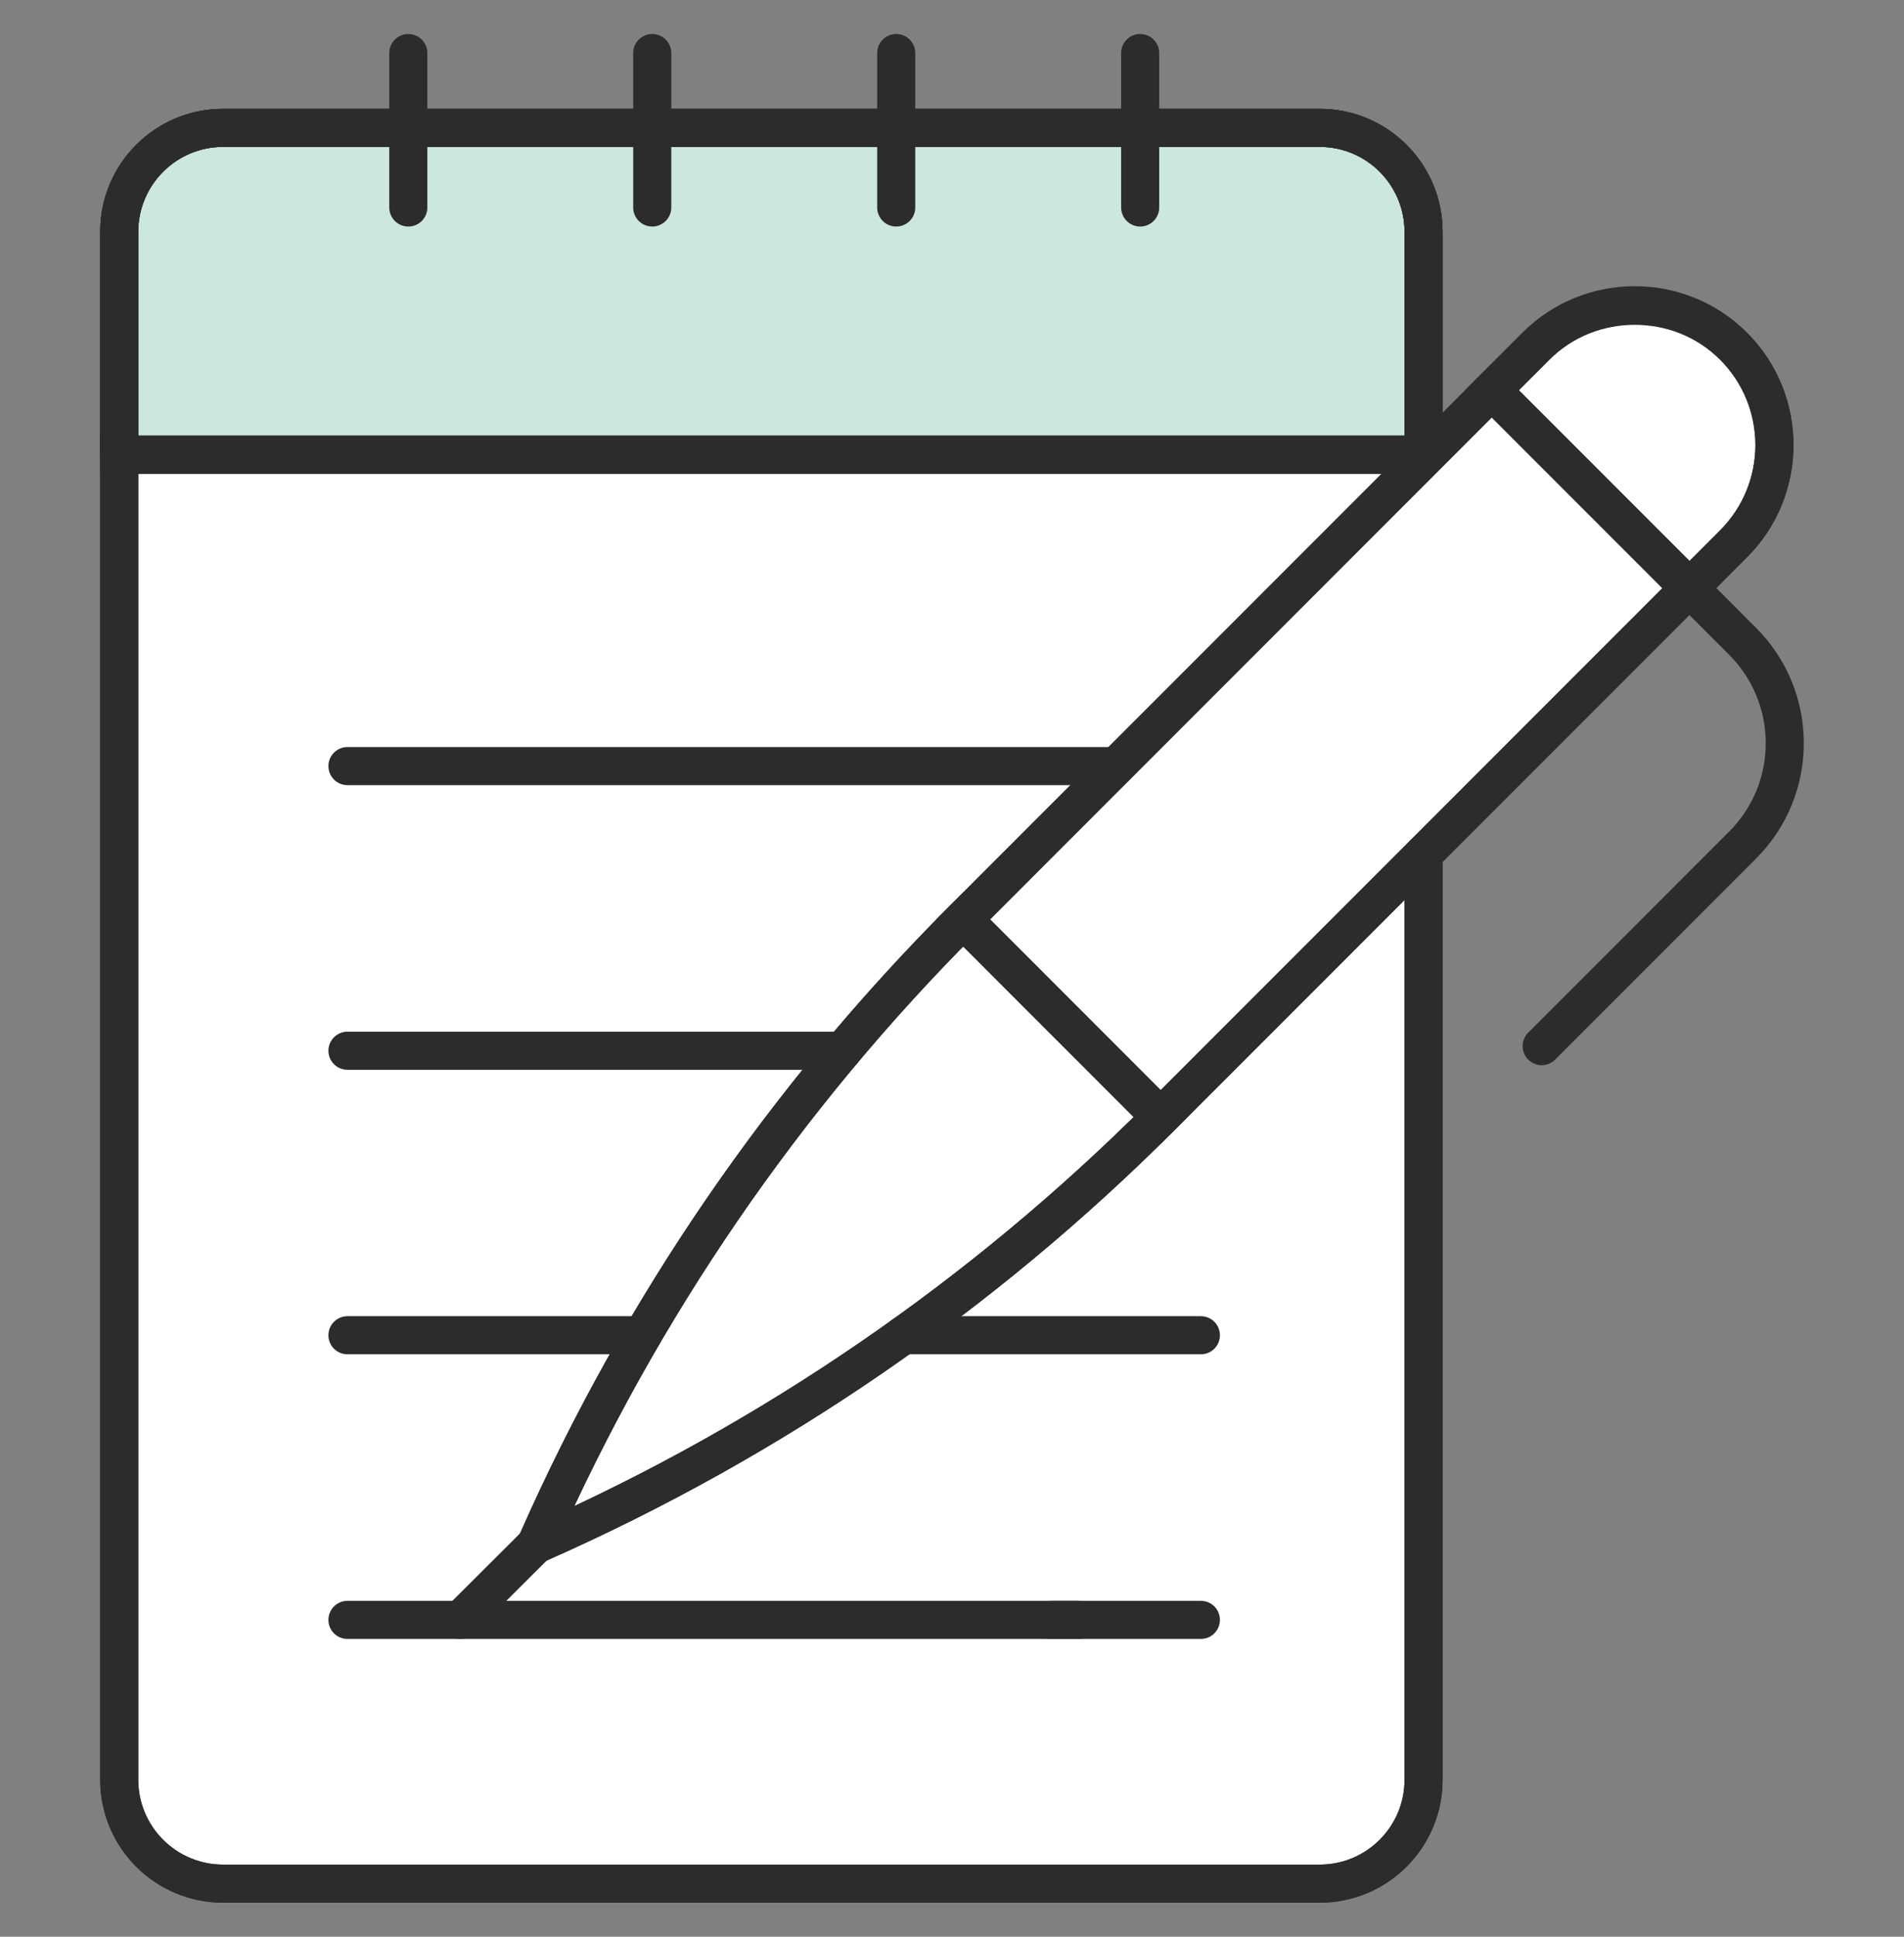
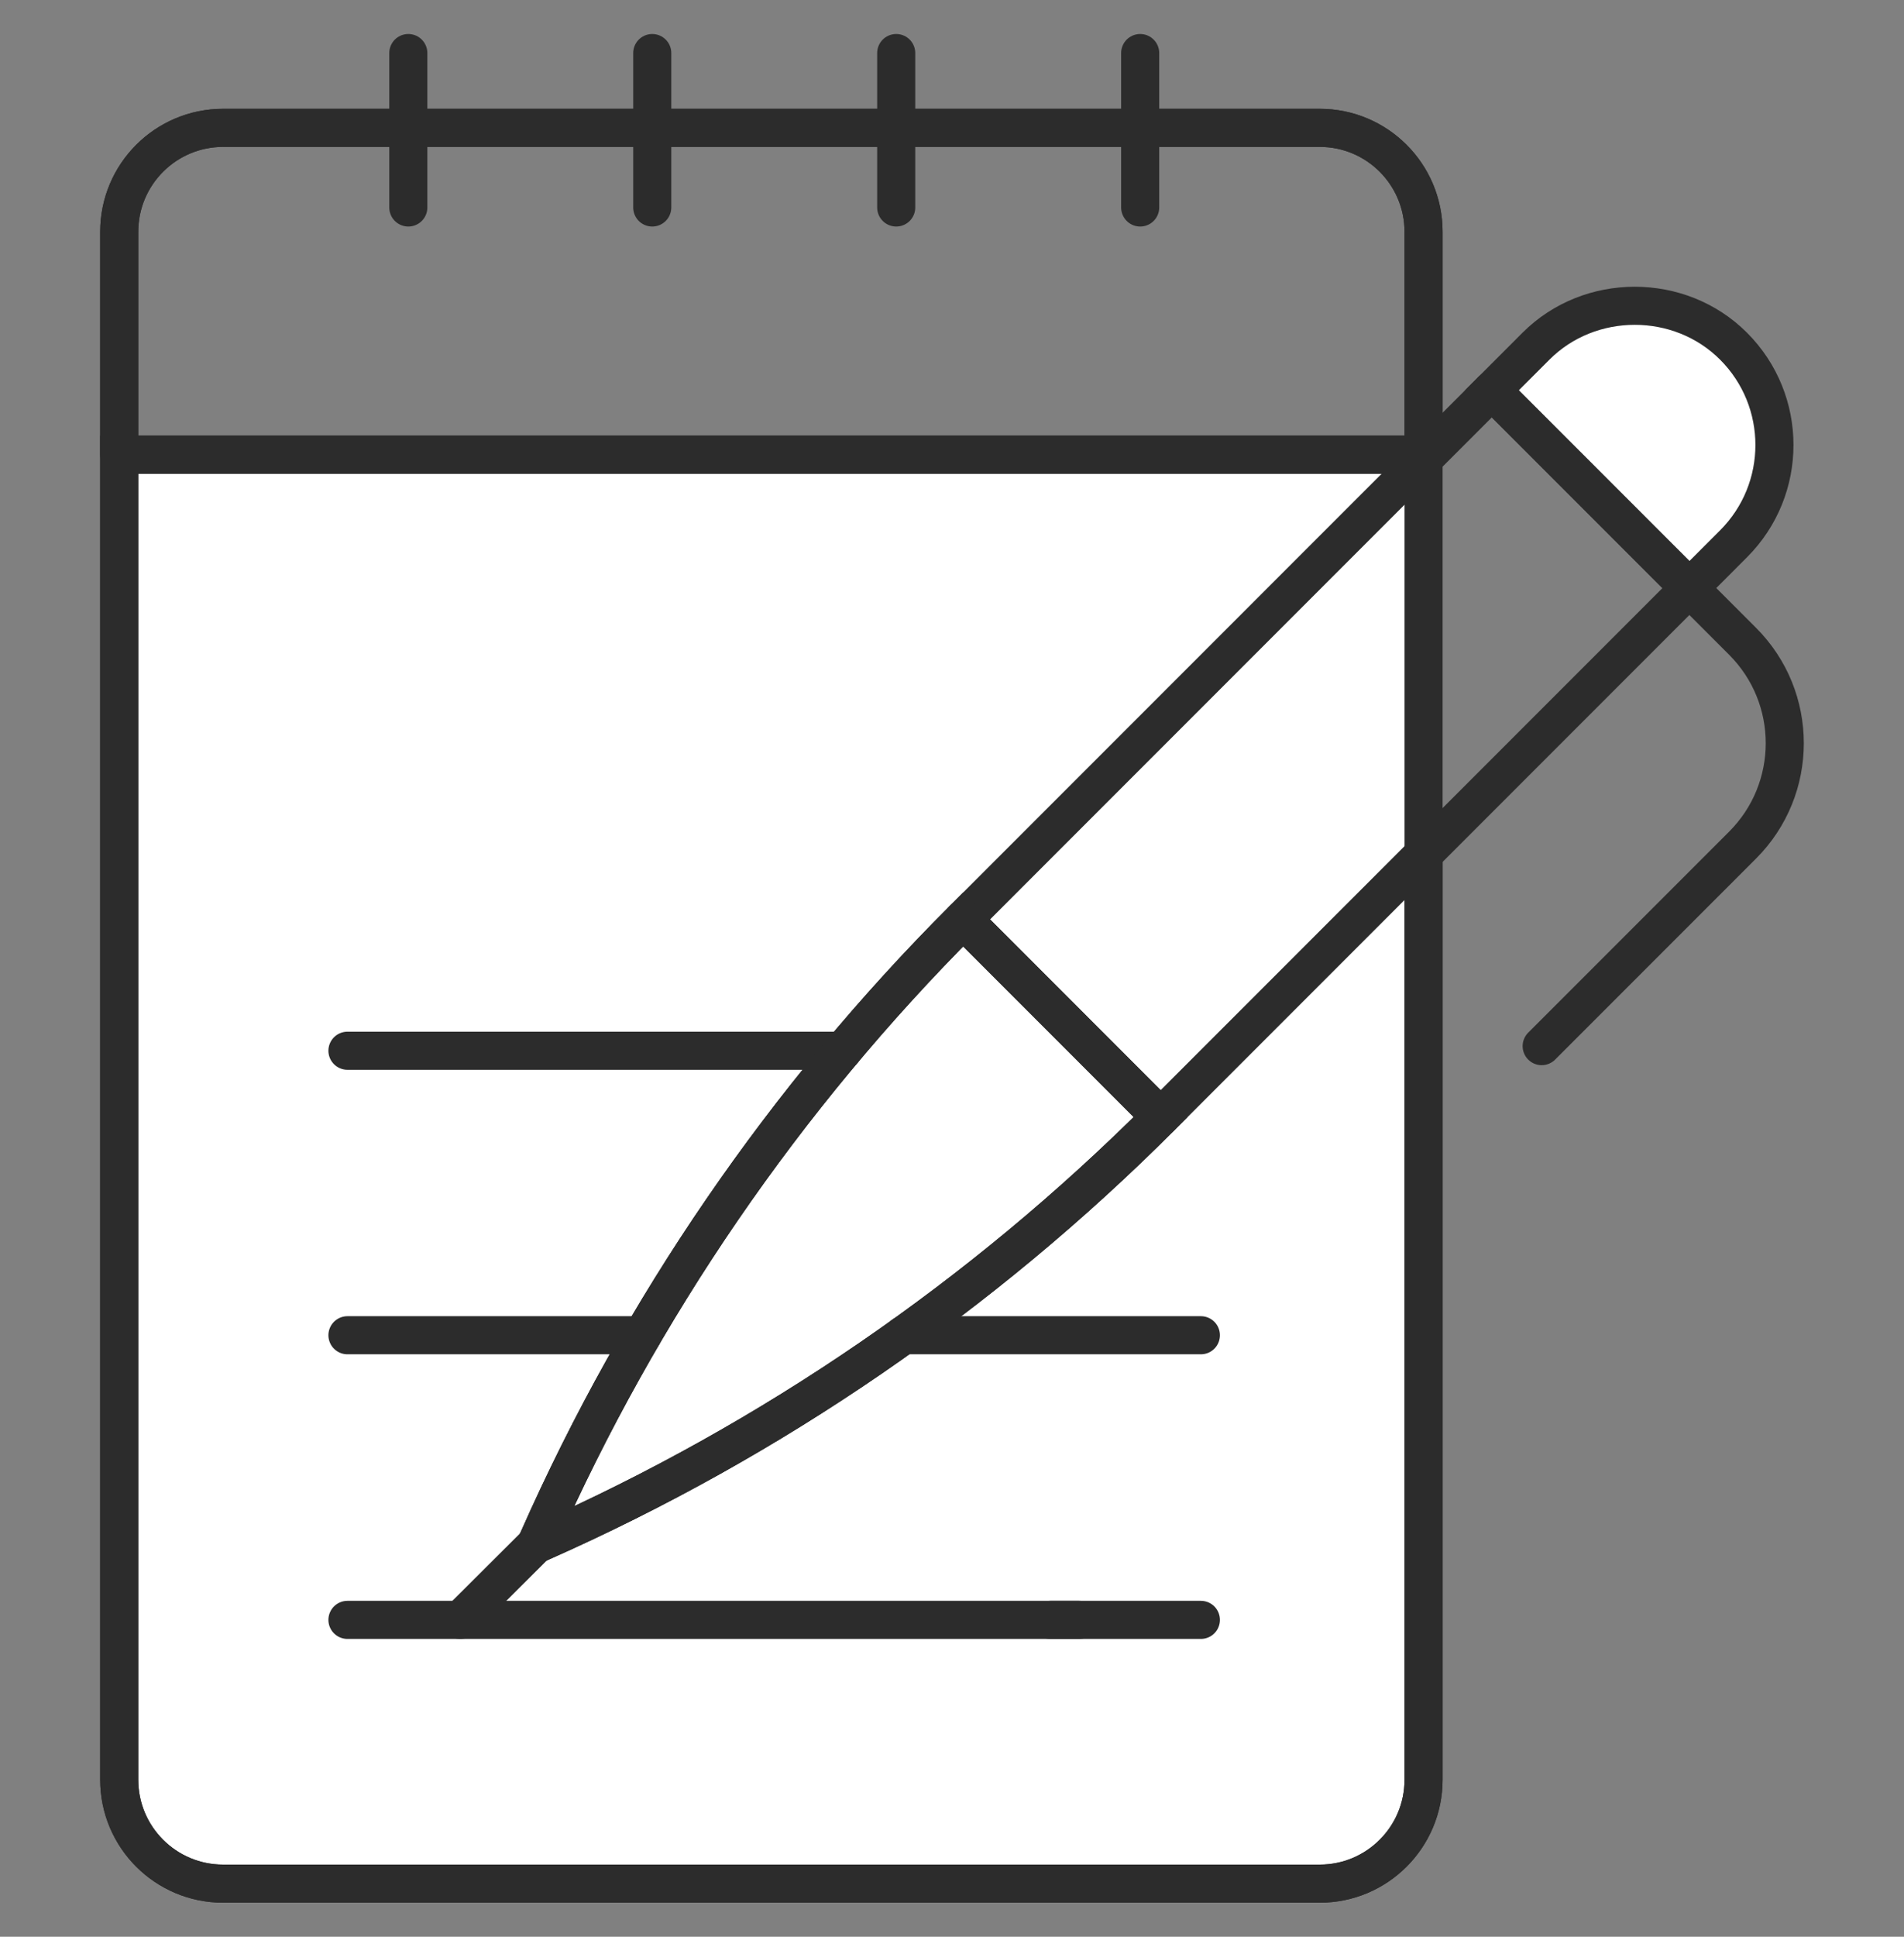
<svg xmlns="http://www.w3.org/2000/svg" width="60" height="61" viewBox="0 0 60 61" fill="none">
  <rect x="0" y="0" width="60" height="61" fill="#808080" stroke="none" />
  <mask id="mask0_3164_113990" style="mask-type:luminance" maskUnits="userSpaceOnUse" x="-1" y="-1" width="62" height="63">
    <path d="M0 0.5H60V60.5H0V0.5Z" fill="white" stroke="white" stroke-width="1.2" />
  </mask>
  <g mask="url(#mask0_3164_113990)">
    <path d="M3.757 14.32V56.055C3.757 57.863 5.223 59.328 7.031 59.328H41.587C43.395 59.328 44.86 57.863 44.86 56.055V14.32H3.757Z" fill="white" stroke="#2C2C2C" stroke-width="1.2" />
-     <path d="M44.86 7.3C44.86 5.492 43.395 4.027 41.587 4.027H7.031C5.223 4.027 3.757 5.492 3.757 7.3V14.32H44.86V7.3Z" fill="#CBE7DE" stroke="#2C2C2C" stroke-width="1.2" />
    <path d="M53.237 18.52L47.012 12.295L48.403 10.903C50.099 9.207 52.932 9.207 54.628 10.903C56.347 12.622 56.347 15.409 54.628 17.128L53.237 18.52Z" fill="white" stroke="#2C2C2C" stroke-width="1.2" />
-     <path d="M53.237 18.522L47.012 12.297L30.351 28.959L36.575 35.184L53.237 18.522Z" fill="white" stroke="#2C2C2C" stroke-width="1.2" />
    <path d="M16.968 48.469L16.89 48.645L17.065 48.567C24.337 45.345 30.951 40.808 36.575 35.184L30.351 28.959C24.726 34.583 20.189 41.197 16.968 48.469Z" fill="white" stroke="#2C2C2C" stroke-width="1.2" />
    <path d="M44.86 7.3C44.86 5.492 43.395 4.027 41.587 4.027H7.031C5.223 4.027 3.757 5.492 3.757 7.3V14.32H44.86V7.3Z" stroke="#2C2C2C" stroke-width="1.2" stroke-miterlimit="10" stroke-linecap="round" stroke-linejoin="round" />
    <path d="M44.86 26.897V56.055C44.86 57.863 43.395 59.328 41.587 59.328H7.031C5.223 59.328 3.757 57.863 3.757 56.055V7.3C3.757 5.492 5.223 4.026 7.031 4.026H41.587C43.395 4.026 44.86 5.492 44.86 7.3V14.32" stroke="#2C2C2C" stroke-width="1.2" stroke-miterlimit="10" stroke-linecap="round" stroke-linejoin="round" />
    <path d="M12.867 1.671V6.535" stroke="#2C2C2C" stroke-width="1.2" stroke-miterlimit="10" stroke-linecap="round" stroke-linejoin="round" />
    <path d="M20.554 1.671V6.535" stroke="#2C2C2C" stroke-width="1.2" stroke-miterlimit="10" stroke-linecap="round" stroke-linejoin="round" />
    <path d="M28.242 1.671V6.535" stroke="#2C2C2C" stroke-width="1.2" stroke-miterlimit="10" stroke-linecap="round" stroke-linejoin="round" />
    <path d="M35.93 1.671V6.535" stroke="#2C2C2C" stroke-width="1.2" stroke-miterlimit="10" stroke-linecap="round" stroke-linejoin="round" />
-     <path d="M10.949 24.129H35.179" stroke="#2C2C2C" stroke-width="1.2" stroke-miterlimit="10" stroke-linecap="round" stroke-linejoin="round" />
    <path d="M10.949 33.094H26.561" stroke="#2C2C2C" stroke-width="1.2" stroke-miterlimit="10" stroke-linecap="round" stroke-linejoin="round" />
    <path d="M28.462 42.055H37.843" stroke="#2C2C2C" stroke-width="1.2" stroke-miterlimit="10" stroke-linecap="round" stroke-linejoin="round" />
    <path d="M10.949 42.055H20.248" stroke="#2C2C2C" stroke-width="1.2" stroke-miterlimit="10" stroke-linecap="round" stroke-linejoin="round" />
    <path d="M33.103 51.02H37.843" stroke="#2C2C2C" stroke-width="1.2" stroke-miterlimit="10" stroke-linecap="round" stroke-linejoin="round" />
    <path d="M10.949 51.02H34" stroke="#2C2C2C" stroke-width="1.2" stroke-miterlimit="10" stroke-linecap="round" stroke-linejoin="round" />
-     <path d="M53.237 18.52L47.012 12.295L48.403 10.903C50.122 9.184 52.909 9.184 54.628 10.903C56.347 12.622 56.347 15.409 54.628 17.128L53.237 18.52Z" stroke="#2C2C2C" stroke-width="1.2" stroke-miterlimit="10" stroke-linecap="round" stroke-linejoin="round" />
    <path d="M47.012 12.297L54.913 20.198C56.686 21.971 56.686 24.845 54.913 26.618L48.582 32.949" stroke="#2C2C2C" stroke-width="1.2" stroke-miterlimit="10" stroke-linecap="round" stroke-linejoin="round" />
    <path d="M53.237 18.522L47.012 12.297L30.351 28.959L36.575 35.184L53.237 18.522Z" stroke="#2C2C2C" stroke-width="1.2" stroke-miterlimit="10" stroke-linecap="round" stroke-linejoin="round" />
    <path d="M16.968 48.469L16.89 48.645L17.065 48.567C24.337 45.345 30.951 40.808 36.575 35.184L30.351 28.959C24.726 34.583 20.189 41.197 16.968 48.469Z" stroke="#2C2C2C" stroke-width="1.2" stroke-miterlimit="10" stroke-linecap="round" stroke-linejoin="round" />
    <path d="M16.89 48.642L14.504 51.02" stroke="#2C2C2C" stroke-width="1.2" stroke-miterlimit="10" stroke-linecap="round" stroke-linejoin="round" />
  </g>
</svg>